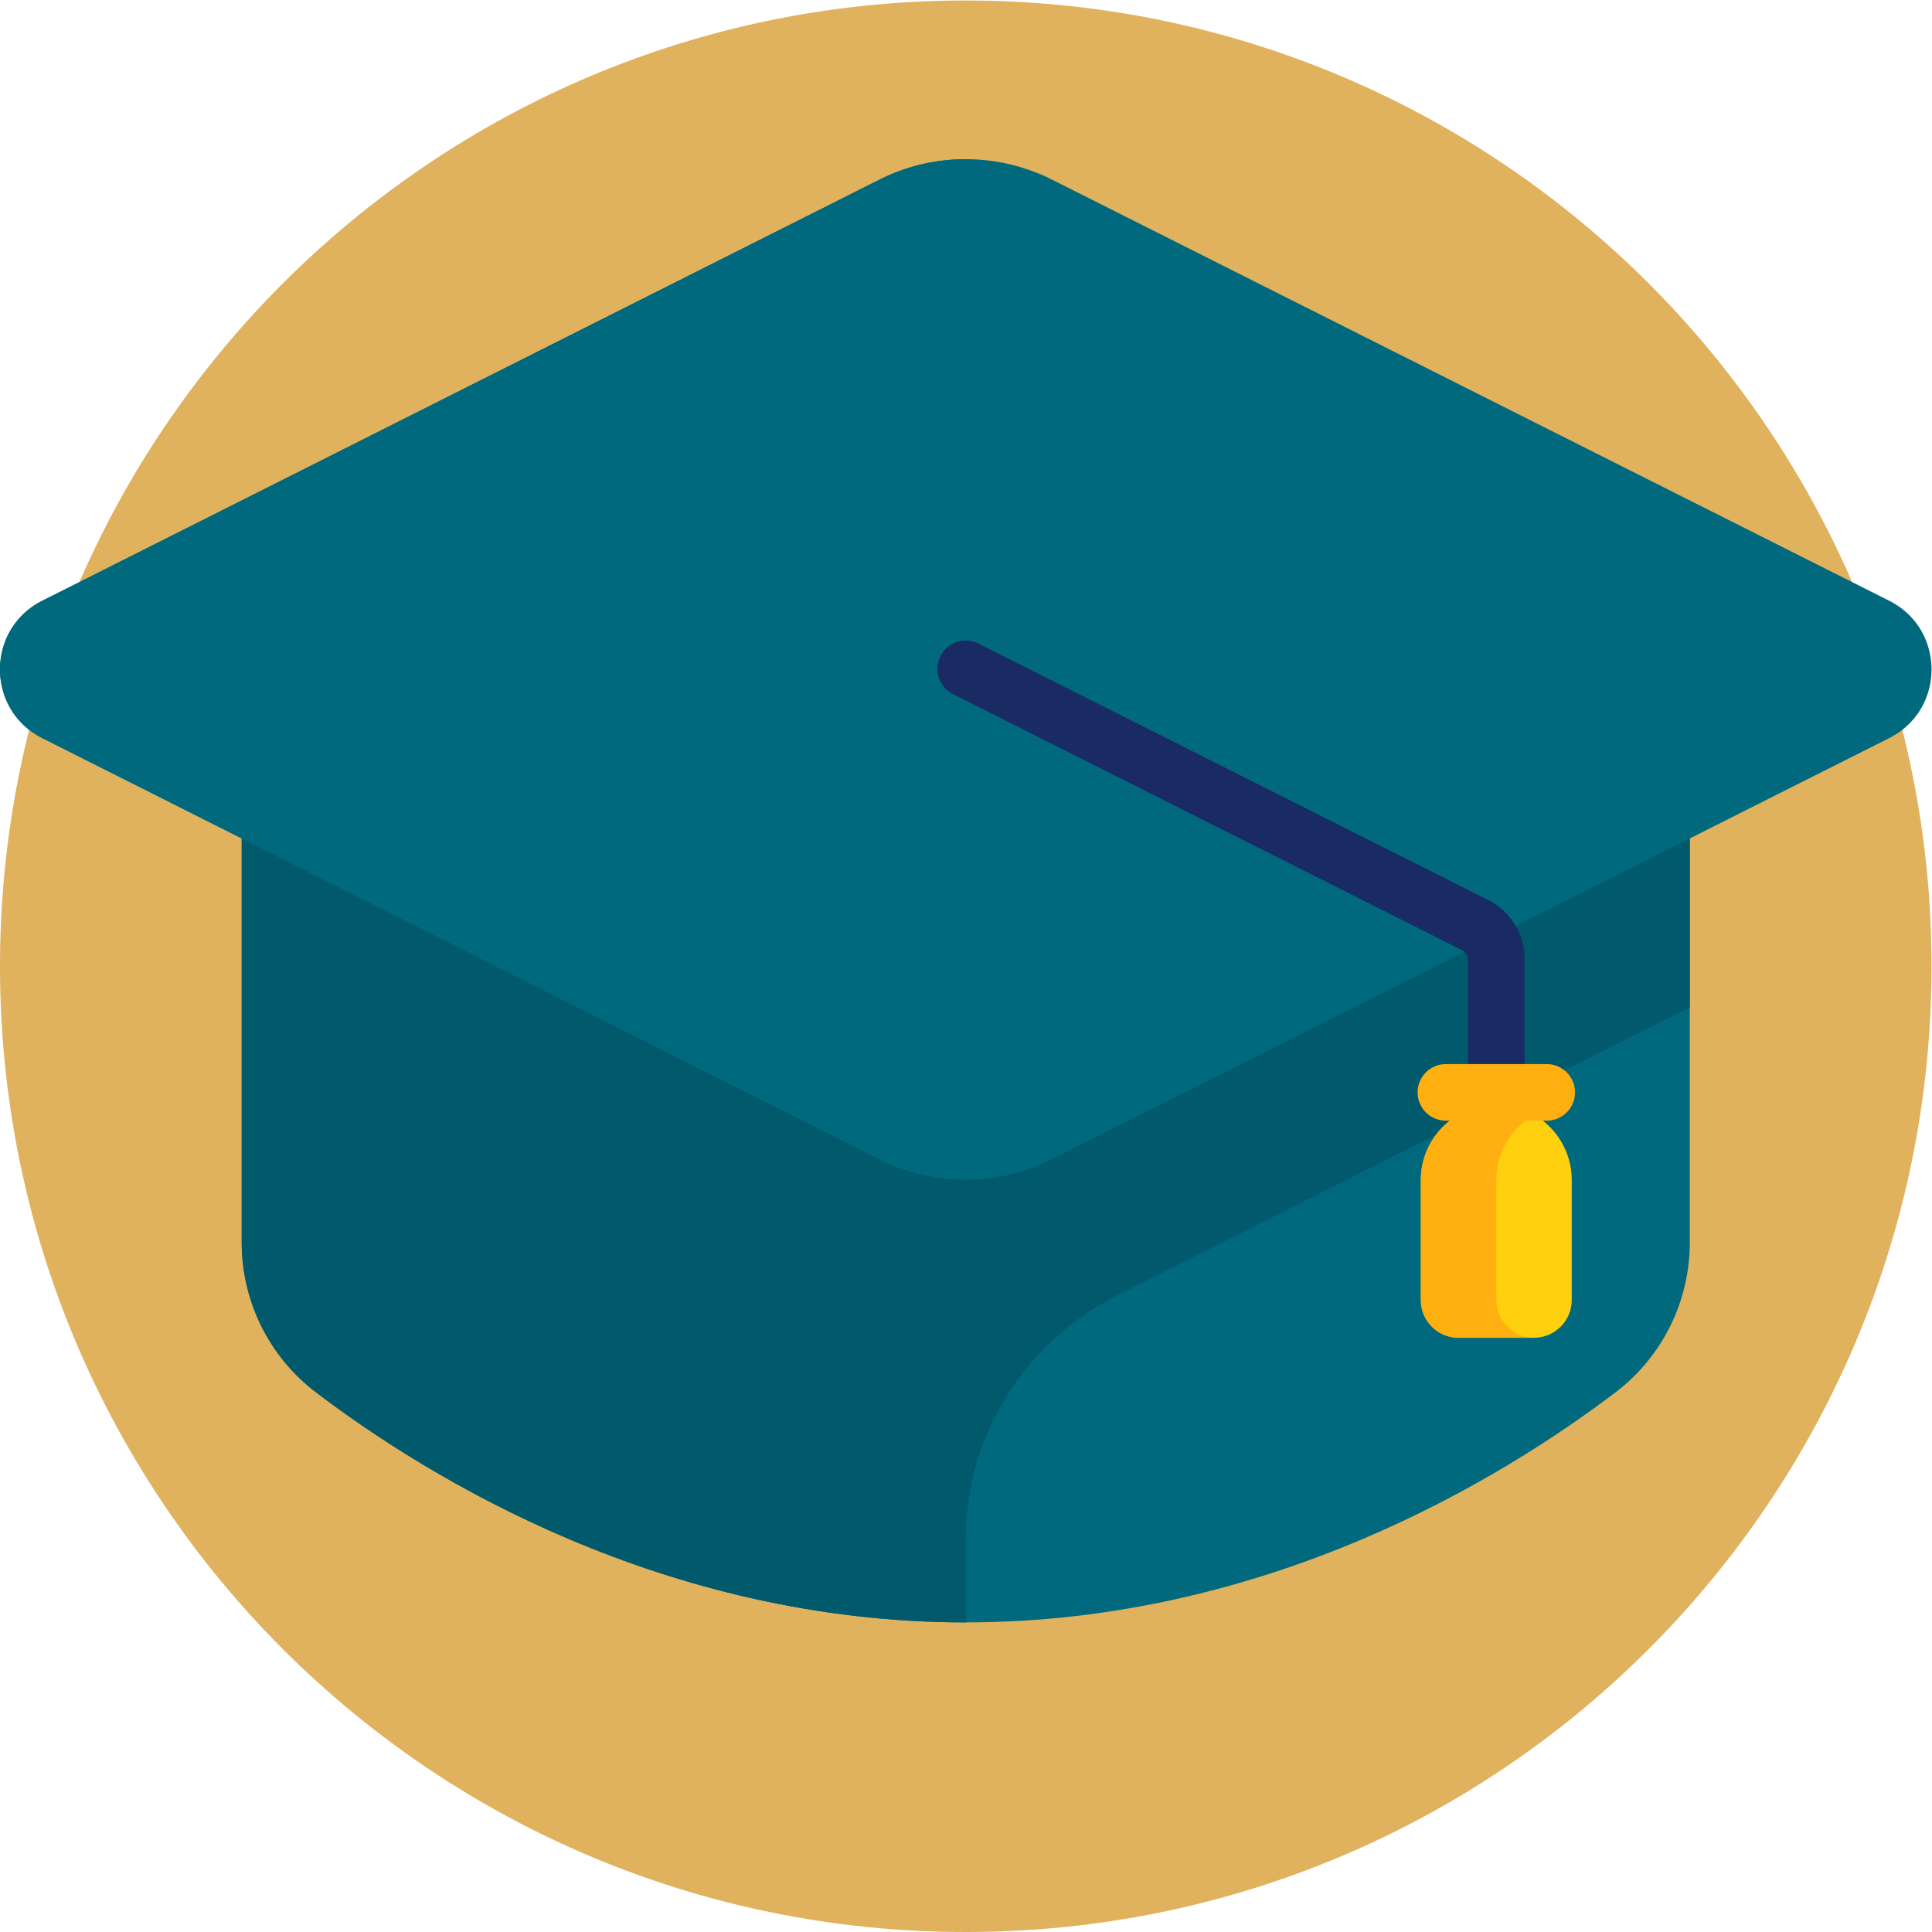
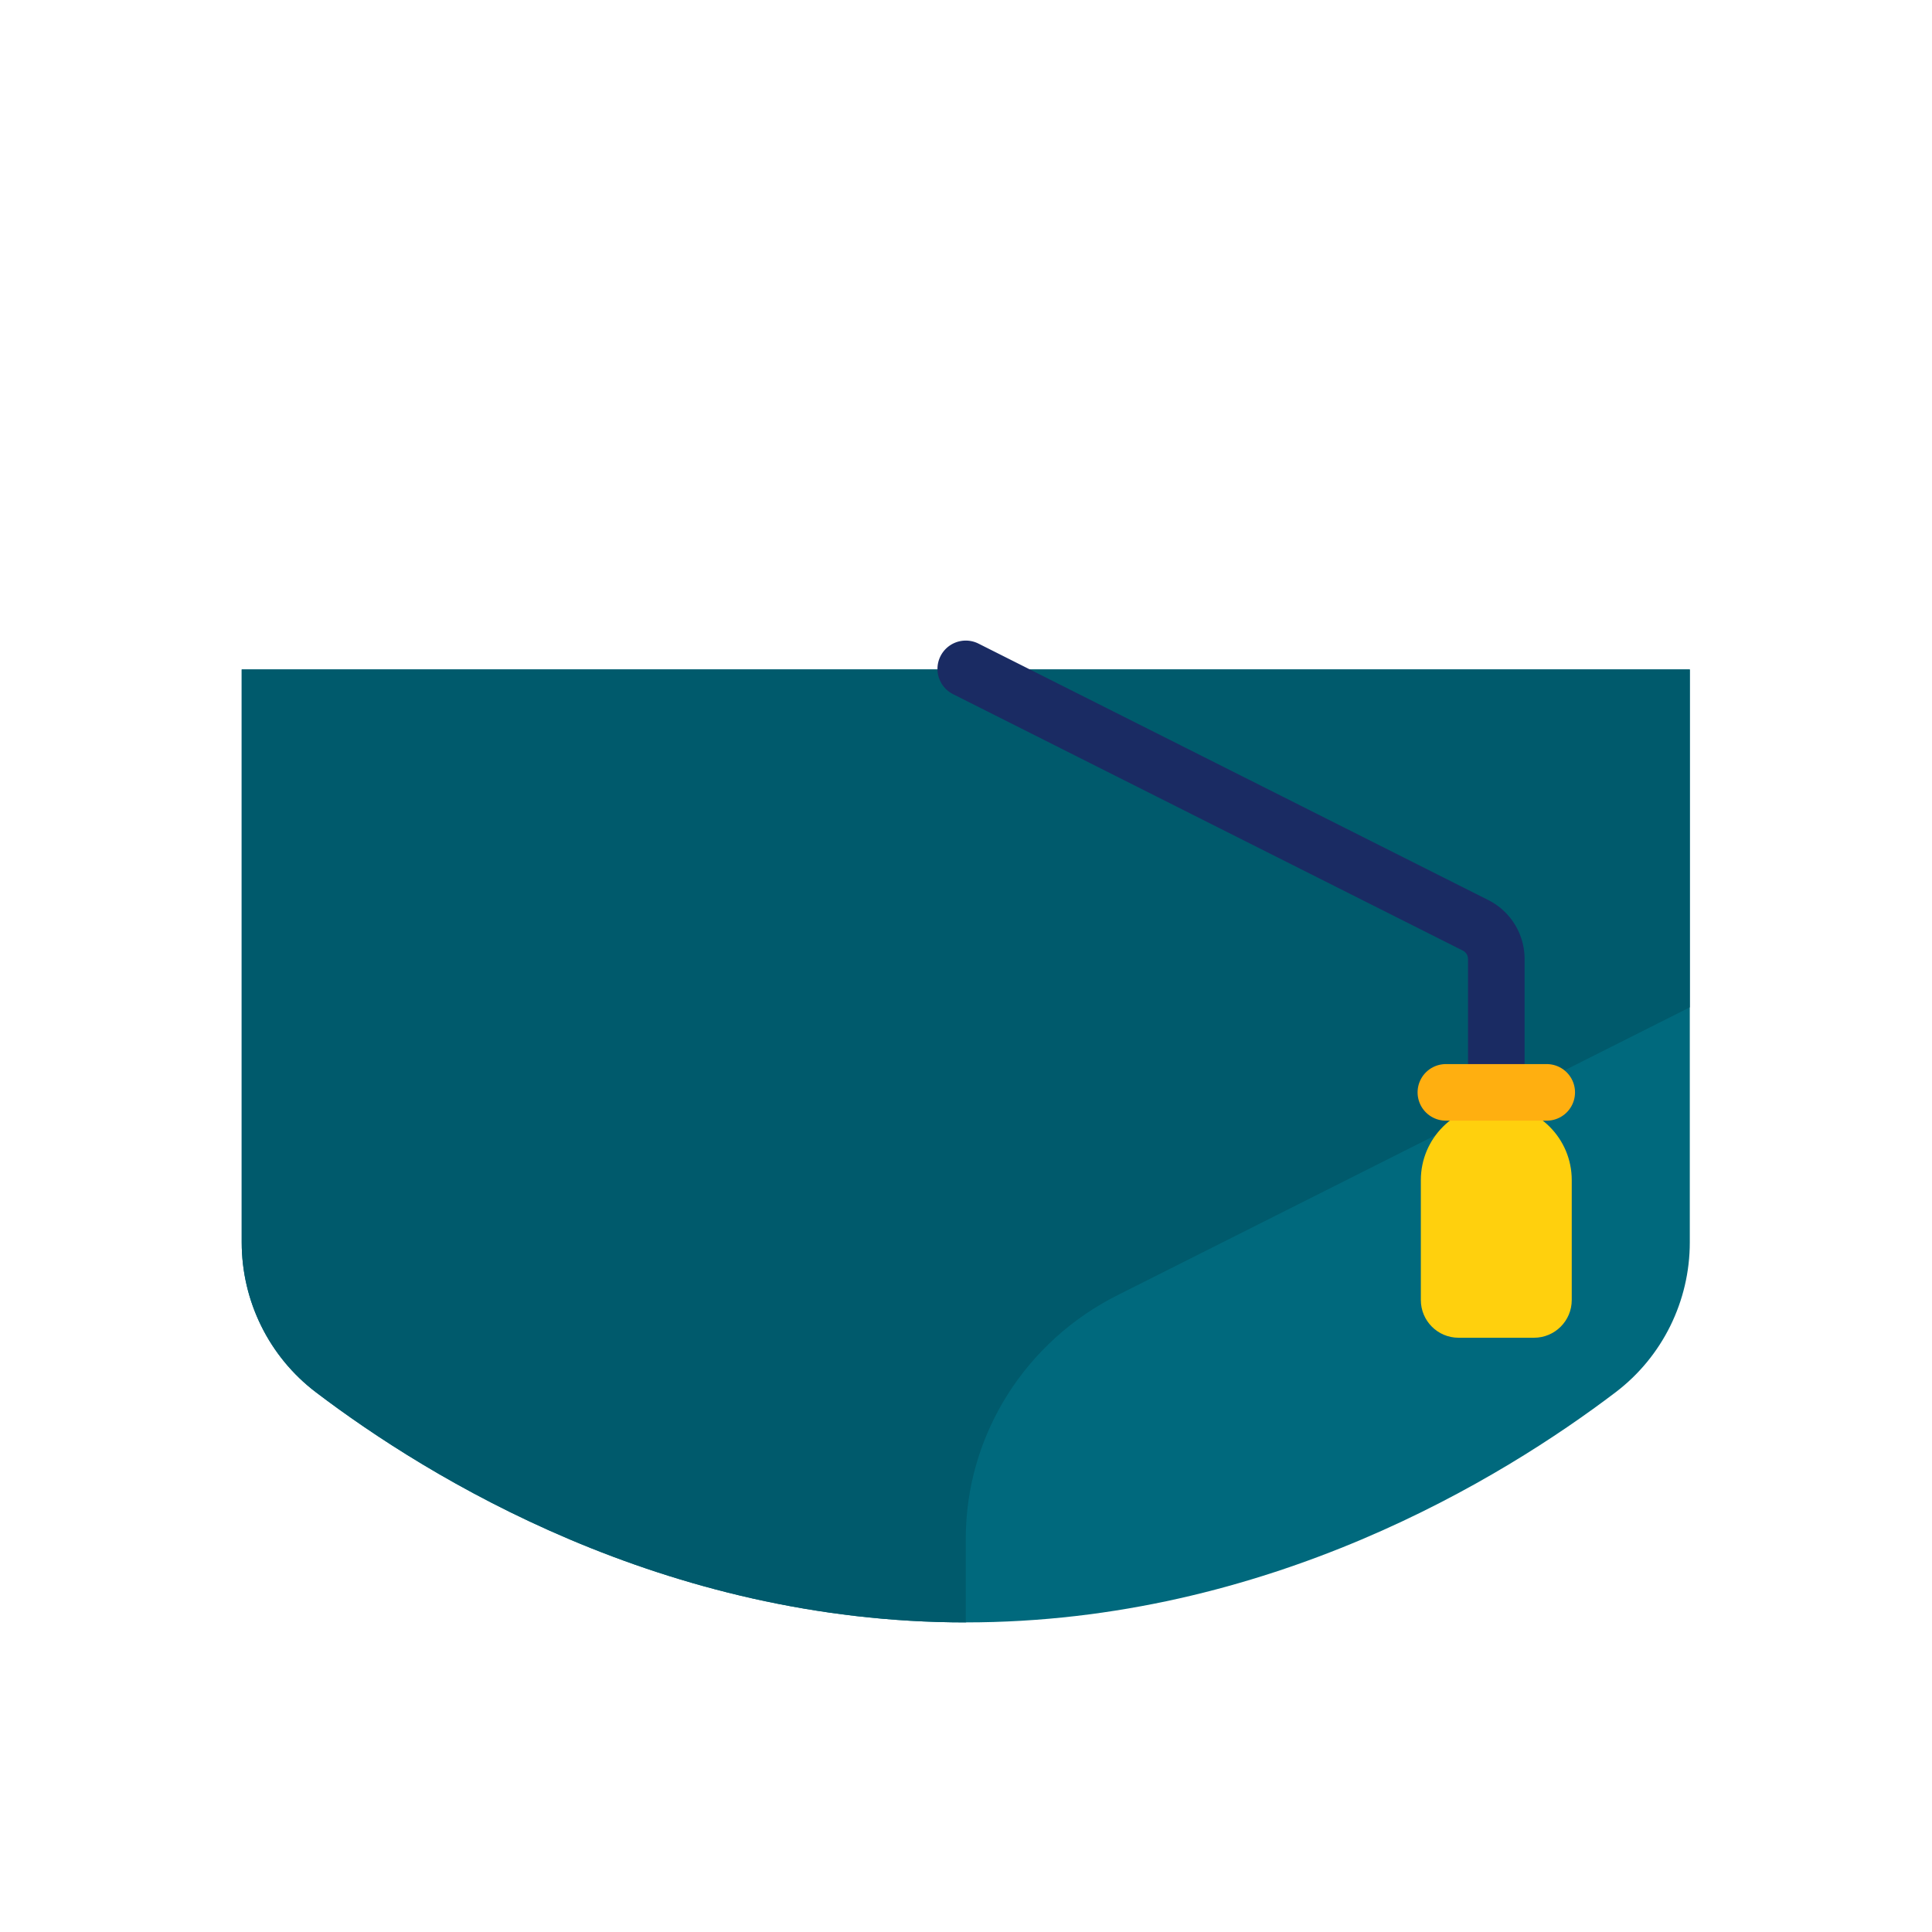
<svg xmlns="http://www.w3.org/2000/svg" version="1.1" width="512" height="512" x="0" y="0" viewBox="0 0 682.667 682.667" style="enable-background:new 0 0 512 512" xml:space="preserve" class="">
  <g>
    <defs>
      <clipPath id="a" clipPathUnits="userSpaceOnUse">
        <path d="M0 512h512V0H0Z" fill="#000000" opacity="1" data-original="#000000" />
      </clipPath>
    </defs>
    <g clip-path="url(#a)" transform="matrix(1.333 0 0 -1.333 0 682.667)">
-       <path d="M0 0c0-141.385-114.615-256-256-256S-512-141.385-512 0s114.615 256 256 256S0 141.385 0 0" style="fill-opacity:1;fill-rule:nonzero;stroke:none" transform="translate(512 256)" fill="#e0b25e" data-original="#69cdff" class="" opacity="1" />
      <path d="M0 0v-151.857c0-15.59 7.246-30.315 19.661-39.745 29.997-22.785 92.245-61.008 172.267-61.008 80.021 0 142.269 38.223 172.267 61.008 12.415 9.43 19.66 24.155 19.66 39.745V0Z" style="fill-opacity:1;fill-rule:nonzero;stroke:none" transform="translate(64.072 334.679)" fill="#00697d" data-original="#2e4c89" class="" opacity="1" />
      <path d="M0 0h-191.928v-151.857c0-15.59 7.246-30.315 19.661-39.744C-142.269-214.387-80.022-252.61 0-252.61v22.133c0 27.55 15.825 52.472 40.495 64.736l.379.19 151.054 75.982V0Z" style="fill-opacity:1;fill-rule:nonzero;stroke:none" transform="translate(256 334.679)" fill="#005a6c" data-original="#293d7c" class="" opacity="1" />
-       <path d="m0 0-221.877-111.608a50.957 50.957 0 0 0-45.799 0L-489.552 0c-14.965 7.528-14.965 28.892 0 36.419l221.876 111.608a50.957 50.957 0 0 0 45.799 0L0 36.419C14.965 28.892 14.965 7.528 0 0" style="fill-opacity:1;fill-rule:nonzero;stroke:none" transform="translate(500.776 316.469)" fill="#00697d" data-original="#445ea0" class="" opacity="1" />
      <path d="m0 0 135.125-67.971a10 10 0 0 0 5.507-8.933v-53.835" style="stroke-width:15;stroke-linecap:round;stroke-linejoin:round;stroke-miterlimit:10;stroke-dasharray:none;stroke-opacity:1" transform="translate(256.002 334.824)" fill="none" stroke="#1a2b63" stroke-width="15" stroke-linecap="round" stroke-linejoin="round" stroke-miterlimit="10" stroke-dasharray="none" stroke-opacity="" data-original="#1a2b63" class="" />
      <path d="M0 0c-11.046 0-20-8.954-20-20v-31.792c0-5.523 4.477-10 10-10h20c5.523 0 10 4.477 10 10V-20C20-8.954 11.046 0 0 0" style="fill-opacity:1;fill-rule:nonzero;stroke:none" transform="translate(396.633 219.315)" fill="#ffd00d" data-original="#ffd00d" class="" />
-       <path d="M0 0v31.792c0 7.398 4.028 13.843 10 17.303a19.886 19.886 0 0 1-10 2.697c-11.046 0-20-8.954-20-20V0c0-5.523 4.477-10 10-10h20C4.477-10 0-5.523 0 0" style="fill-opacity:1;fill-rule:nonzero;stroke:none" transform="translate(396.633 167.523)" fill="#ffaf10" data-original="#ffaf10" class="" />
-       <path d="m0 0-221.877-111.608c-14.965-7.528-14.965-28.892 0-36.419L0-259.635a50.936 50.936 0 0 1 22.901-5.435c-88.438 88.437-93.258 177.249-.002 270.505A50.94 50.94 0 0 1 0 0" style="fill-opacity:1;fill-rule:nonzero;stroke:none" transform="translate(233.1 464.496)" fill="#00697d" data-original="#2e4c89" class="" opacity="1" />
      <path d="M0 0h26.733" style="stroke-width:15;stroke-linecap:round;stroke-linejoin:round;stroke-miterlimit:10;stroke-dasharray:none;stroke-opacity:1" transform="translate(383.267 222.565)" fill="none" stroke="#ffaf10" stroke-width="15" stroke-linecap="round" stroke-linejoin="round" stroke-miterlimit="10" stroke-dasharray="none" stroke-opacity="" data-original="#ffaf10" />
    </g>
  </g>
</svg>